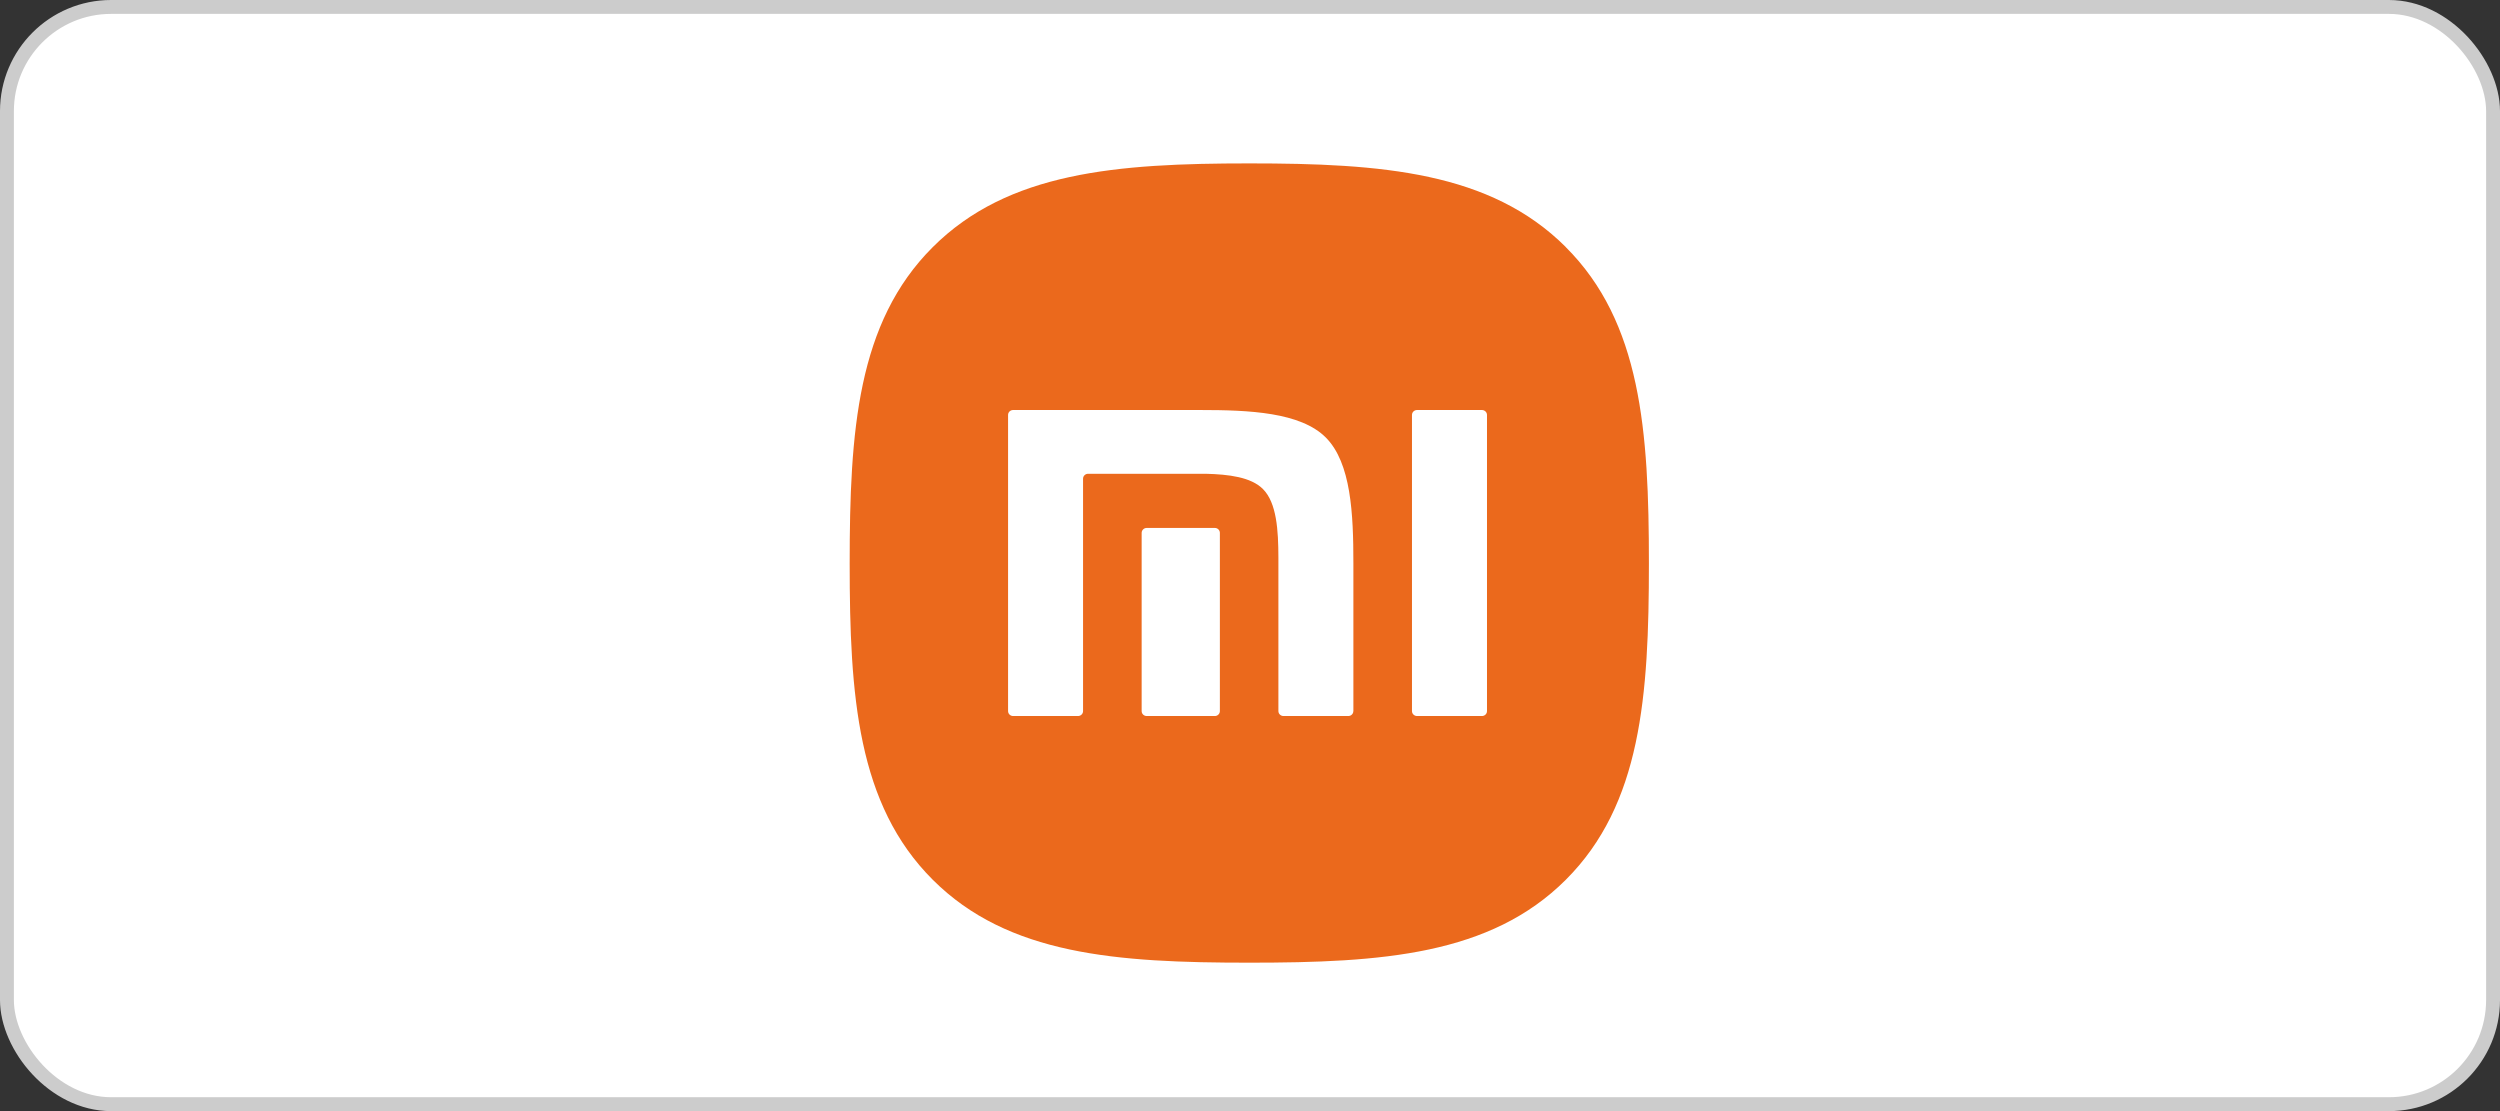
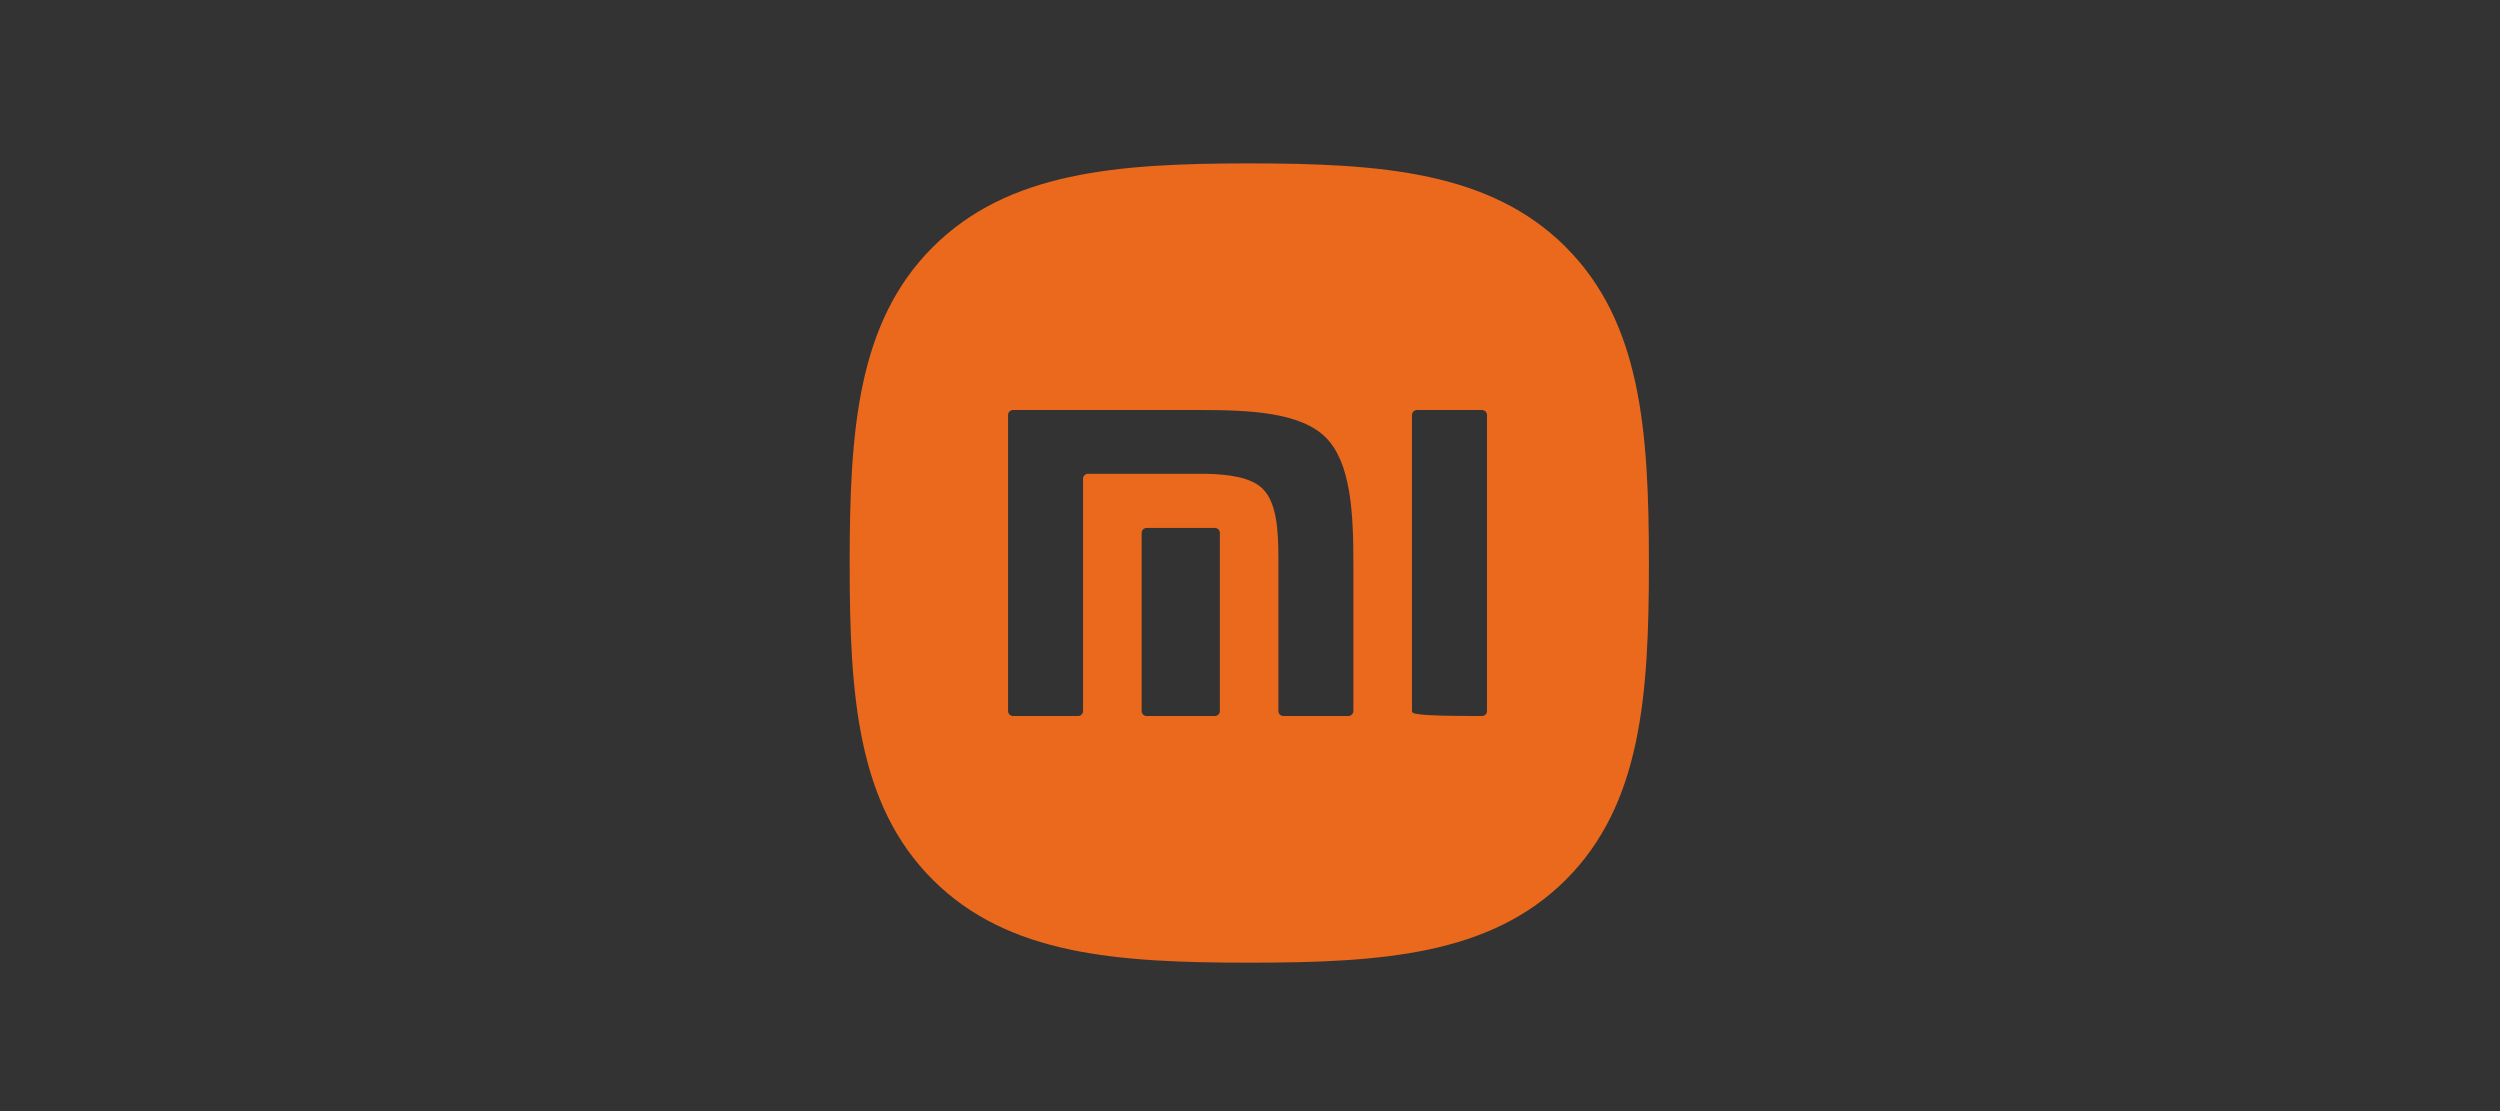
<svg xmlns="http://www.w3.org/2000/svg" width="153" height="68" viewBox="0 0 153 68" fill="none">
  <rect x="0" y="0" width="153" height="68" fill="#333333" stroke="none" />
-   <rect x="0.425" y="0.425" width="152.15" height="67.15" rx="6.375" fill="white" stroke="#CCCCCC" stroke-width="0.85" />
-   <path d="M95.817 15.11C91.202 10.512 84.566 10 76.457 10C68.348 10 61.692 10.519 57.08 15.129C52.467 19.737 52 26.371 52 34.483C52 42.594 52.469 49.231 57.082 53.838C61.694 58.448 68.338 58.916 76.457 58.916C84.575 58.916 91.219 58.448 95.831 53.838C100.444 49.228 100.913 42.592 100.913 34.483C100.913 26.374 100.439 19.72 95.815 15.113M74.656 43.521C74.656 43.686 74.517 43.821 74.35 43.821H70.178C70.006 43.821 69.869 43.684 69.869 43.521V32.612C69.869 32.447 70.009 32.31 70.178 32.31H74.35C74.517 32.31 74.656 32.444 74.656 32.612V43.521ZM82.824 43.521C82.824 43.686 82.685 43.821 82.518 43.821H78.547C78.377 43.821 78.238 43.684 78.238 43.521V34.11C78.233 32.468 78.139 30.778 77.292 29.929C76.563 29.198 75.201 29.03 73.788 28.995H66.59C66.42 28.995 66.283 29.132 66.283 29.294V43.521C66.283 43.686 66.144 43.821 65.974 43.821H62.001C61.831 43.821 61.694 43.684 61.694 43.521V25.395C61.694 25.227 61.831 25.093 62.001 25.093H73.465C76.461 25.093 79.592 25.229 81.138 26.775C82.69 28.329 82.827 31.456 82.827 34.454V43.519L82.824 43.521ZM91.004 43.521C91.004 43.686 90.865 43.821 90.695 43.821H86.722C86.552 43.821 86.413 43.684 86.413 43.521V25.395C86.413 25.227 86.552 25.093 86.722 25.093H90.695C90.863 25.093 91.004 25.227 91.004 25.395V43.521Z" fill="#EB691C" />
+   <path d="M95.817 15.11C91.202 10.512 84.566 10 76.457 10C68.348 10 61.692 10.519 57.08 15.129C52.467 19.737 52 26.371 52 34.483C52 42.594 52.469 49.231 57.082 53.838C61.694 58.448 68.338 58.916 76.457 58.916C84.575 58.916 91.219 58.448 95.831 53.838C100.444 49.228 100.913 42.592 100.913 34.483C100.913 26.374 100.439 19.72 95.815 15.113M74.656 43.521C74.656 43.686 74.517 43.821 74.35 43.821H70.178C70.006 43.821 69.869 43.684 69.869 43.521V32.612C69.869 32.447 70.009 32.31 70.178 32.31H74.35C74.517 32.31 74.656 32.444 74.656 32.612V43.521ZM82.824 43.521C82.824 43.686 82.685 43.821 82.518 43.821H78.547C78.377 43.821 78.238 43.684 78.238 43.521V34.11C78.233 32.468 78.139 30.778 77.292 29.929C76.563 29.198 75.201 29.03 73.788 28.995H66.59C66.42 28.995 66.283 29.132 66.283 29.294V43.521C66.283 43.686 66.144 43.821 65.974 43.821H62.001C61.831 43.821 61.694 43.684 61.694 43.521V25.395C61.694 25.227 61.831 25.093 62.001 25.093H73.465C76.461 25.093 79.592 25.229 81.138 26.775C82.69 28.329 82.827 31.456 82.827 34.454V43.519L82.824 43.521ZM91.004 43.521C91.004 43.686 90.865 43.821 90.695 43.821C86.552 43.821 86.413 43.684 86.413 43.521V25.395C86.413 25.227 86.552 25.093 86.722 25.093H90.695C90.863 25.093 91.004 25.227 91.004 25.395V43.521Z" fill="#EB691C" />
</svg>